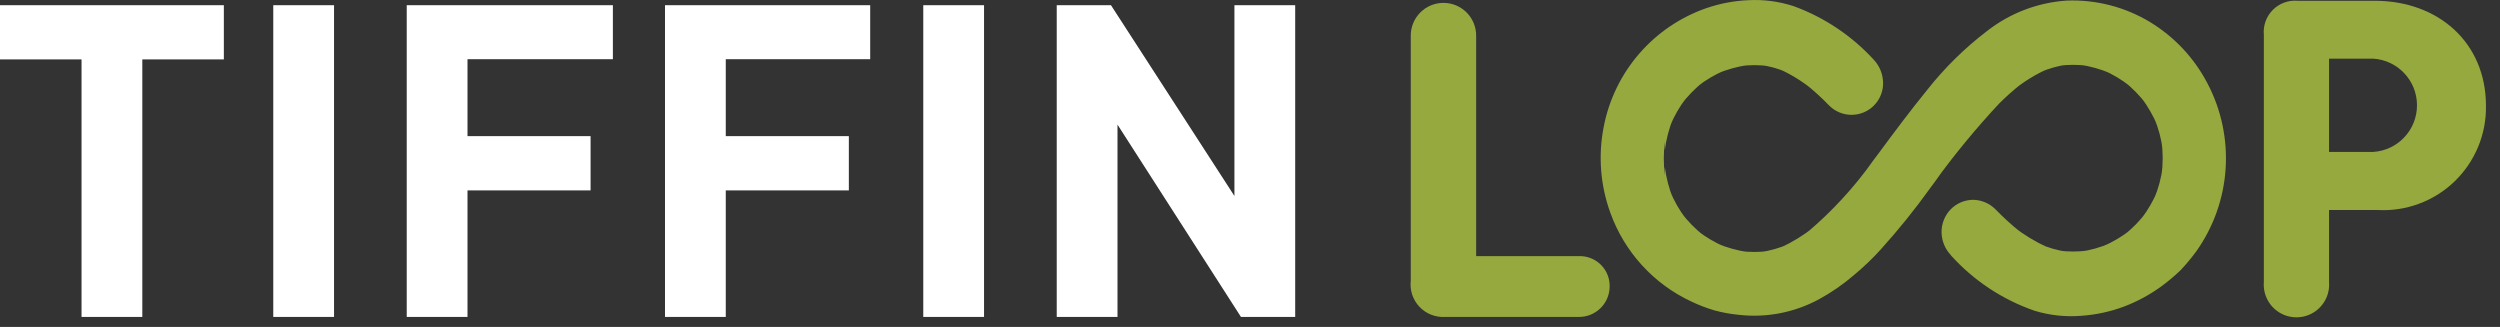
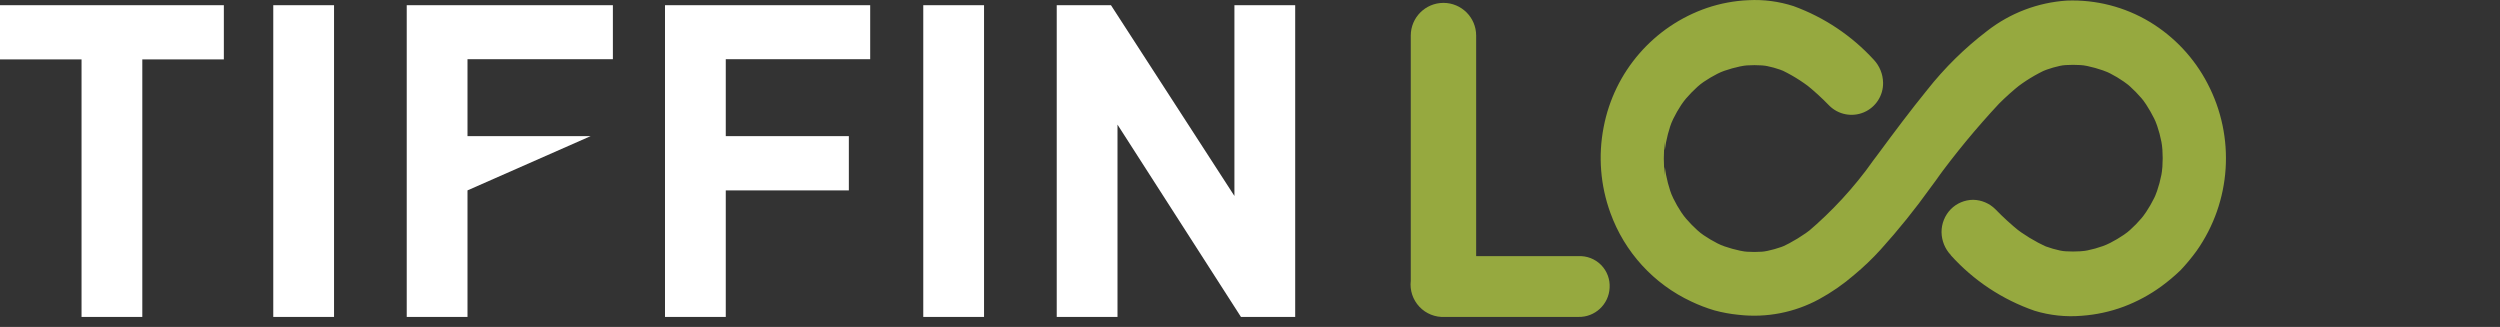
<svg xmlns="http://www.w3.org/2000/svg" width="130px" height="17px" viewBox="0 0 130 17" version="1.1">
  <rect x="0" y="0" width="130" height="17" fill="#333333" stroke="none" />
  <title>TL_Logo_quer_RGB</title>
  <desc>Created with Sketch.</desc>
  <g id="Page-1" stroke="none" stroke-width="1" fill="none" fill-rule="evenodd">
    <g id="TL_Logo_quer_RGB" fill-rule="nonzero">
-       <path d="M121.11,3.05 L123.41,3.05 C124.689,3.132 125.684,4.193 125.684,5.475 C125.684,6.757 124.689,7.818 123.41,7.9 L121.11,7.9 L121.11,3.05 Z M117.72,14.67 C117.671,15.307 117.983,15.917 118.528,16.25 C119.072,16.584 119.758,16.584 120.302,16.25 C120.847,15.917 121.159,15.307 121.11,14.67 L121.11,10.92 L123.62,10.92 C125.103,11.006 126.555,10.471 127.627,9.443 C128.7,8.414 129.295,6.985 129.27,5.5 C129.27,2.23 126.81,0.04 123.48,0.04 L119.48,0.04 C118.998,-0.001 118.523,0.174 118.183,0.518 C117.844,0.862 117.674,1.339 117.72,1.82 L117.72,14.67 Z" id="Shape" fill="#96A93F" />
      <path d="M101.44,13.27 C102.625,14.587 104.126,15.581 105.8,16.16 C106.593,16.401 107.424,16.49 108.25,16.42 C109.003,16.366 109.743,16.205 110.45,15.94 C111.141,15.678 111.793,15.325 112.39,14.89 C112.742,14.633 113.076,14.352 113.39,14.05 C113.688,13.735 113.965,13.401 114.22,13.05 C116.031,10.484 116.251,7.12 114.79,4.34 C114.103,3.018 113.065,1.911 111.79,1.14 C110.492,0.359 108.994,-0.026 107.48,0.03 C105.969,0.128 104.523,0.679 103.33,1.61 C102.165,2.498 101.117,3.53 100.21,4.68 C99.34,5.75 98.51,6.86 97.69,7.97 L97.12,8.73 L97.38,8.39 C96.404,9.757 95.262,10.996 93.98,12.08 L94.31,11.82 C93.778,12.241 93.197,12.597 92.58,12.88 L92.97,12.71 C92.516,12.904 92.038,13.038 91.55,13.11 L91.99,13.05 C91.482,13.12 90.968,13.12 90.46,13.05 L90.9,13.11 C90.343,13.029 89.799,12.878 89.28,12.66 L89.68,12.83 C89.173,12.611 88.696,12.329 88.26,11.99 L88.59,12.25 C88.148,11.898 87.751,11.491 87.41,11.04 C87.49,11.16 87.58,11.27 87.67,11.38 C87.33,10.935 87.051,10.448 86.84,9.93 C86.9,10.07 86.95,10.2 87,10.33 C86.787,9.801 86.642,9.246 86.57,8.68 C86.57,8.83 86.57,8.98 86.57,9.13 C86.5,8.542 86.5,7.948 86.57,7.36 C86.57,7.51 86.57,7.66 86.57,7.81 C86.642,7.244 86.787,6.689 87,6.16 L86.84,6.56 C87.051,6.042 87.33,5.555 87.67,5.11 C87.58,5.22 87.49,5.33 87.41,5.45 C87.751,4.999 88.148,4.592 88.59,4.24 L88.26,4.5 C88.696,4.161 89.173,3.879 89.68,3.66 L89.28,3.83 C89.799,3.612 90.343,3.461 90.9,3.38 L90.46,3.44 C90.971,3.37 91.489,3.37 92,3.44 L91.56,3.38 C92.011,3.441 92.451,3.562 92.87,3.74 L92.48,3.57 C93.102,3.849 93.686,4.206 94.22,4.63 L93.89,4.37 C94.323,4.717 94.734,5.091 95.12,5.49 C95.593,5.963 96.306,6.102 96.922,5.84 C97.538,5.579 97.933,4.969 97.92,4.3 C97.913,3.858 97.742,3.434 97.44,3.11 C96.294,1.859 94.864,0.902 93.27,0.32 C92.509,0.073 91.709,-0.033 90.91,0.01 C90.181,0.042 89.461,0.177 88.77,0.41 C85.993,1.36 83.94,3.727 83.39,6.61 C83.099,8.101 83.22,9.643 83.74,11.07 C84.474,13.106 85.989,14.765 87.95,15.68 C88.337,15.864 88.739,16.018 89.15,16.14 C89.563,16.252 89.984,16.329 90.41,16.37 C91.853,16.536 93.313,16.253 94.59,15.56 C95.24,15.206 95.85,14.784 96.41,14.3 C96.904,13.89 97.369,13.446 97.8,12.97 C98.727,11.943 99.595,10.865 100.4,9.74 L100.91,9.05 L100.65,9.39 C101.667,7.991 102.77,6.655 103.95,5.39 C104.304,5.036 104.678,4.702 105.07,4.39 L104.74,4.65 C105.275,4.22 105.863,3.861 106.49,3.58 L106.1,3.75 C106.541,3.56 107.005,3.429 107.48,3.36 L107.04,3.42 C107.545,3.356 108.055,3.356 108.56,3.42 L108.13,3.36 C108.684,3.441 109.225,3.592 109.74,3.81 L109.35,3.64 C109.859,3.859 110.337,4.145 110.77,4.49 L110.44,4.22 C110.88,4.575 111.276,4.981 111.62,5.43 L111.36,5.09 C111.692,5.539 111.971,6.026 112.19,6.54 C112.13,6.4 112.08,6.27 112.02,6.14 C112.241,6.667 112.389,7.223 112.46,7.79 L112.4,7.34 C112.48,7.927 112.48,8.523 112.4,9.11 L112.46,8.67 C112.388,9.237 112.24,9.792 112.02,10.32 C112.08,10.18 112.13,10.05 112.19,9.92 C111.975,10.433 111.696,10.917 111.36,11.36 L111.62,11.02 C111.282,11.473 110.885,11.88 110.44,12.23 L110.77,11.97 C110.334,12.309 109.857,12.591 109.35,12.81 L109.74,12.64 C109.228,12.867 108.686,13.019 108.13,13.09 L108.56,13.03 C108.052,13.095 107.538,13.095 107.03,13.03 L107.47,13.09 C106.98,13.018 106.503,12.88 106.05,12.68 L106.45,12.85 C105.823,12.563 105.233,12.204 104.69,11.78 C104.81,11.86 104.91,11.95 105.03,12.04 C104.583,11.68 104.159,11.292 103.76,10.88 C103.451,10.572 103.036,10.397 102.6,10.39 C102.164,10.394 101.747,10.57 101.44,10.88 C101.131,11.199 100.958,11.626 100.96,12.07 C100.965,12.513 101.136,12.938 101.44,13.26" id="Path" fill="#96A93F" />
      <path d="M73.36,14.6 C73.303,15.094 73.467,15.589 73.809,15.951 C74.15,16.313 74.633,16.507 75.13,16.48 L82.07,16.48 C82.933,16.503 83.657,15.832 83.7,14.97 C83.729,14.528 83.568,14.094 83.256,13.778 C82.944,13.463 82.513,13.296 82.07,13.32 L76.76,13.32 L76.76,1.85 C76.76,0.911 75.999,0.15 75.06,0.15 C74.121,0.15 73.36,0.911 73.36,1.85 L73.36,14.6 Z" id="Path" fill="#96A93F" />
-       <path d="M0,0.27 L0,3.09 L4.24,3.09 L4.24,16.48 L7.4,16.48 L7.4,3.09 L11.64,3.09 L11.64,0.27 L0,0.27 Z M14.21,16.48 L17.37,16.48 L17.37,0.27 L14.21,0.27 L14.21,16.48 Z M21.15,0.27 L21.15,16.48 L24.31,16.48 L24.31,9.9 L30.71,9.9 L30.71,7.08 L24.31,7.08 L24.31,3.08 L31.87,3.08 L31.87,0.27 L21.15,0.27 Z M34.58,0.27 L34.58,16.48 L37.74,16.48 L37.74,9.9 L44.14,9.9 L44.14,7.08 L37.74,7.08 L37.74,3.08 L45.25,3.08 L45.25,0.27 L34.58,0.27 Z M48.01,16.48 L51.17,16.48 L51.17,0.27 L48.01,0.27 L48.01,16.48 Z M64.19,0.27 L64.19,10.19 L57.77,0.27 L54.95,0.27 L54.95,16.48 L58.11,16.48 L58.11,6.48 L64.53,16.48 L67.35,16.48 L67.35,0.27 L64.19,0.27 Z" id="Shape" fill="#FFFFFF" />
+       <path d="M0,0.27 L0,3.09 L4.24,3.09 L4.24,16.48 L7.4,16.48 L7.4,3.09 L11.64,3.09 L11.64,0.27 L0,0.27 Z M14.21,16.48 L17.37,16.48 L17.37,0.27 L14.21,0.27 L14.21,16.48 Z M21.15,0.27 L21.15,16.48 L24.31,16.48 L24.31,9.9 L30.71,7.08 L24.31,7.08 L24.31,3.08 L31.87,3.08 L31.87,0.27 L21.15,0.27 Z M34.58,0.27 L34.58,16.48 L37.74,16.48 L37.74,9.9 L44.14,9.9 L44.14,7.08 L37.74,7.08 L37.74,3.08 L45.25,3.08 L45.25,0.27 L34.58,0.27 Z M48.01,16.48 L51.17,16.48 L51.17,0.27 L48.01,0.27 L48.01,16.48 Z M64.19,0.27 L64.19,10.19 L57.77,0.27 L54.95,0.27 L54.95,16.48 L58.11,16.48 L58.11,6.48 L64.53,16.48 L67.35,16.48 L67.35,0.27 L64.19,0.27 Z" id="Shape" fill="#FFFFFF" />
    </g>
  </g>
</svg>